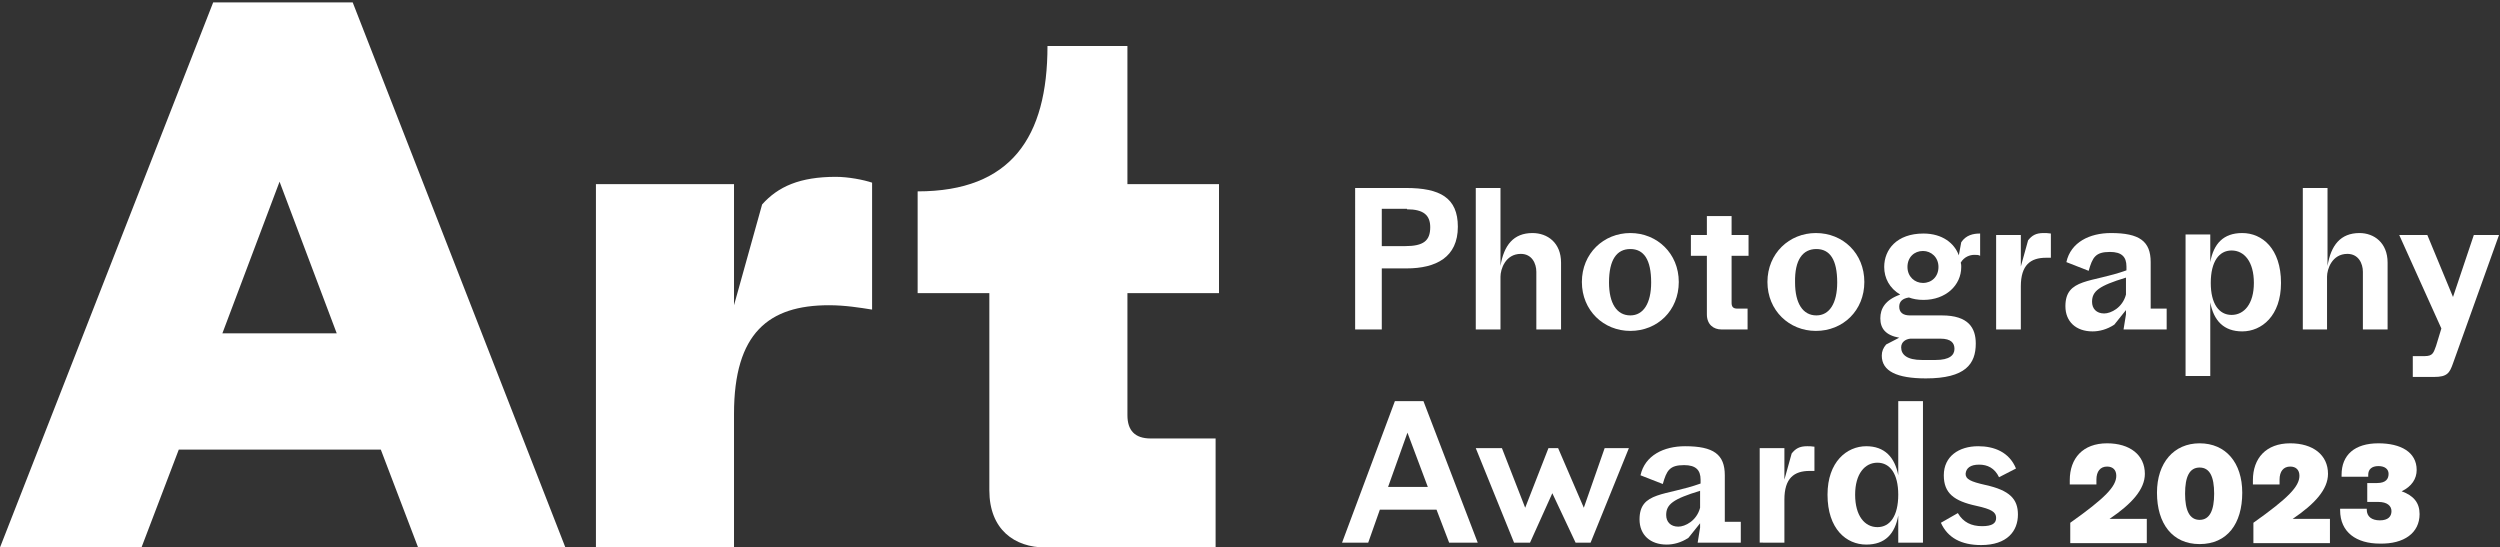
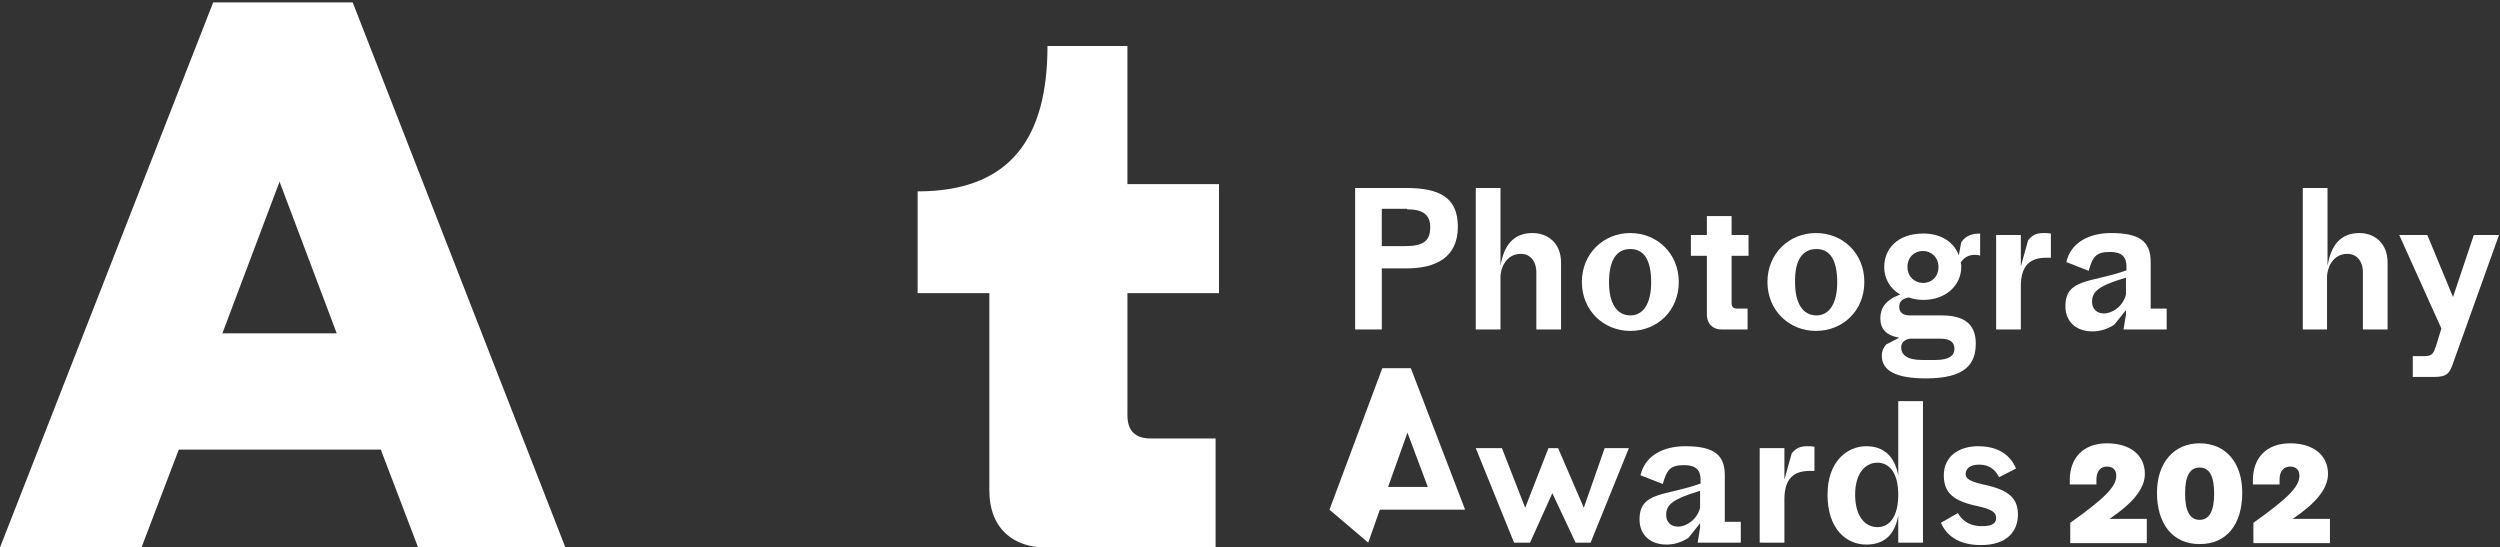
<svg xmlns="http://www.w3.org/2000/svg" enable-background="new 0 0 516 113" viewBox="0 0 516 113">
  <rect x="0" y="0" width="516" height="113" fill="#333333" stroke="none" />
  <g fill="#fff">
    <path d="m29.2 113 7.7-20.2h41.7l7.7 20.2h30.4l-43.9-112.5h-28.8l-44 112.5zm16.7-44.2 11.8-31.3 11.8 31.3z" />
-     <path d="m151.5 113v-27.6c0-16.7 7.2-22.4 19.6-22.4 3.3 0 6.4.5 8.9.9v-26.2c-1.8-.6-4.9-1.2-7.5-1.2-7.4 0-11.9 2-15.2 5.7l-5.8 20.8v-25h-28.5v75z" />
    <path d="m232.7 38v-28.5h-16.5c0 18.8-7.5 30-26.8 30v21h14.8v40.7c0 8.1 5.2 11.8 11.6 11.8h35.1v-22.5h-13.4c-3.3 0-4.8-1.7-4.8-4.8v-25.2h18.9v-22.5z" />
    <path d="m279.7 68h5.5v-12.6h5.1c6.1 0 10.6-2.3 10.6-8.6 0-6-3.7-8-10.7-8h-10.5zm10.7-24.8c3.4 0 4.8 1.2 4.8 3.7 0 2.8-1.4 3.9-5.2 3.9h-4.8v-7.7h5.2z" />
    <path d="m309.7 68v-10.9c0-1.5 1-4.7 4.2-4.7 2.3 0 3.2 2 3.2 3.7v11.9h5.1v-13.8c0-4.1-2.8-6.1-5.9-6.1-3.9 0-5.9 2.5-6.6 6.8v-16.1h-5.1v29.2z" />
    <path d="m336.5 48.1c-5.5 0-10 4.2-10 10.1s4.5 10.1 10 10.1c5.6 0 10-4.2 10-10.1s-4.5-10.1-10-10.1zm0 3.3c2.8 0 4.3 2.2 4.3 6.9 0 4.3-1.6 6.8-4.3 6.8-2.8 0-4.4-2.5-4.4-6.8 0-4.7 1.6-6.9 4.4-6.9z" />
    <path d="m352.3 64.9c0 2.1 1.4 3.1 3 3.1h5.4v-4.3h-2.1c-.9 0-1.2-.4-1.2-1.2v-9.7h3.5v-4.3h-3.5v-3.9h-5.1v3.9h-3.3v4.3h3.3z" />
    <path d="m374.8 48.1c-5.5 0-10 4.2-10 10.1s4.5 10.1 10 10.1c5.6 0 10-4.2 10-10.1s-4.4-10.1-10-10.1zm.1 3.3c2.8 0 4.3 2.2 4.3 6.9 0 4.3-1.6 6.8-4.3 6.8-2.8 0-4.4-2.5-4.4-6.8-.1-4.7 1.6-6.9 4.4-6.9z" />
    <path d="m397 61.9c4.6 0 7.8-3 7.8-6.8 0-.3 0-.6-.1-.9.7-1.2 1.9-1.6 2.8-1.6.5 0 .9 0 1.2.2v-4.6c-1.4 0-2.9.3-3.9 1.8l-.5 2.7c-.9-2.5-3.4-4.5-7.3-4.5-5.5 0-8.1 3.3-8.1 6.9 0 2.3 1.1 4.4 3.3 5.7-3.1 1.1-4.1 2.9-4.1 4.9 0 2.1 1.1 3.5 3.9 4l-2.7 1.4c-.6.7-.9 1.4-.9 2.3 0 3.2 3.1 4.7 9.1 4.7 8.2 0 10.3-3 10.3-7.2 0-3.2-1.5-5.8-7-5.8h-6.6c-1.4 0-2.2-.6-2.2-1.8 0-1.1.7-1.7 2-1.9.8.3 1.8.5 3 .5zm-3.3-6.8c0-2 1.4-3.3 3.2-3.3 1.7 0 3.2 1.3 3.2 3.3s-1.4 3.3-3.2 3.3c-1.7 0-3.2-1.3-3.2-3.3zm3 19.2c-3.1 0-4.3-1.1-4.3-2.6 0-1.1.9-1.7 1.9-1.8h1 5.2c2.2 0 2.9.9 2.9 2.1 0 1.3-1 2.3-3.9 2.3z" />
    <path d="m417.1 68v-8.9c0-4.4 2-5.9 5.2-5.9h1v-5c-.6-.1-1.1-.1-1.5-.1-1.6 0-2.4.5-3.2 1.5l-1.5 5.4v-6.5h-5.1v19.5z" />
    <path d="m431.1 55.9c.8-2.8 1.4-3.9 4.4-3.9 2.4 0 3.4 1 3.4 3v.8c-7.2 2.6-12.6 1.6-12.6 7.4 0 3.2 2.2 5.2 5.6 5.2 1.4 0 3-.4 4.5-1.4l2.4-3v.9l-.5 3.1h8.9v-4.3h-3.3v-9.6c0-4.3-2.3-6-8.2-6-4.4 0-8.3 1.9-9.2 6zm.7 6.4c0-2.2 1.4-3.3 7-5v3.5c-.7 2.7-3.1 3.9-4.5 3.9-1.6 0-2.5-1-2.5-2.4z" />
-     <path d="m462.8 68.4c4 0 8-3.2 8-10 0-7.1-3.9-10.3-8-10.3-3.9 0-5.9 2.2-6.6 6v-5.7h-5.1v29.2h5.1v-15.2c.7 3.8 2.8 6 6.6 6zm2.4-10c0 4.3-2 6.6-4.6 6.6s-4.3-2.3-4.3-6.6c0-4.4 1.7-6.7 4.3-6.7s4.6 2.3 4.6 6.7z" />
    <path d="m480.3 68v-10.9c0-1.5 1-4.7 4.2-4.7 2.3 0 3.2 2 3.2 3.7v11.9h5.1v-13.8c0-4.1-2.8-6.1-5.8-6.1-3.9 0-5.9 2.5-6.6 6.8v-16.1h-5.1v29.2z" />
    <path d="m502.8 71.4c-.5 1.3-.6 2.1-2.3 2.1h-2.5v4.3h4.4c2.7 0 3.2-.8 3.9-2.8l9.5-26.5h-5.2l-4.3 12.8-5.3-12.8h-5.8l8.7 19.3z" />
-     <path d="m282.4 112 2.4-6.8h11.7l2.6 6.8h5.9l-11.2-29.2h-5.9l-10.9 29.2zm4.1-11.5 4-11.2 4.2 11.2z" />
+     <path d="m282.4 112 2.4-6.8h11.7h5.9l-11.2-29.2h-5.9l-10.9 29.2zm4.1-11.5 4-11.2 4.2 11.2z" />
    <path d="m312.5 112h3.3l4.6-10.2 4.8 10.2h3.1l7.9-19.5h-5l-4.3 12.3-5.3-12.3h-2l-4.8 12.3-4.8-12.3h-5.4z" />
    <path d="m343.2 99.9c.8-2.8 1.4-3.9 4.4-3.9 2.4 0 3.4 1 3.4 3v.8c-7.2 2.6-12.6 1.6-12.6 7.4 0 3.2 2.2 5.2 5.6 5.2 1.4 0 3-.4 4.5-1.4l2.4-3v.9l-.5 3.1h8.9v-4.3h-3.3v-9.6c0-4.3-2.3-6-8.2-6-4.4 0-8.3 1.9-9.2 6zm.7 6.4c0-2.2 1.4-3.3 7-5v3.5c-.7 2.7-3.1 3.9-4.5 3.9-1.6 0-2.5-1-2.5-2.4z" />
    <path d="m368.3 112v-8.9c0-4.4 2-5.9 5.2-5.9h1v-5c-.6-.1-1.1-.1-1.5-.1-1.6 0-2.4.5-3.2 1.5l-1.5 5.4v-6.5h-5.1v19.5z" />
    <path d="m391.8 112h5.1v-29.2h-5.1v15.3c-.7-3.7-2.8-6-6.6-6-4 0-8 3.2-8 10 0 7.1 3.9 10.3 8 10.3 3.9 0 5.9-2.2 6.6-6zm-8.9-9.9c0-4.3 2-6.6 4.6-6.6s4.3 2.3 4.3 6.6c0 4.4-1.7 6.7-4.3 6.7s-4.6-2.3-4.6-6.7z" />
    <path d="m408.5 95.9c1.7 0 3.2.7 4.1 2.6l3.5-1.8c-1.4-3.4-4.5-4.6-7.8-4.6-4 0-7.1 2.1-7.1 6 0 3.7 2.1 5.3 6.7 6.3 3.2.7 4.1 1.3 4.1 2.5 0 1.1-.8 1.7-2.9 1.7-2.2 0-3.9-.8-5-2.7l-3.5 2c1.4 3.1 4.2 4.6 8.3 4.6 5.4 0 7.6-2.9 7.6-6.3 0-3.2-1.7-5-6.7-6.1-3.1-.7-4.1-1.2-4.1-2.3.1-1.2 1-1.9 2.8-1.9z" />
    <path d="m443.1 112v-4.9h-7.7c4.6-3.1 7.3-6.1 7.3-9.3 0-3.9-3.1-6.3-7.8-6.3-5 0-7.7 3.1-7.7 7.6v.9h5.5v-1c0-1.7.8-2.7 2.2-2.7 1.2 0 1.9.7 1.9 1.9 0 2.2-2.3 4.6-9.5 9.7v4.2h15.8z" />
    <path d="m454 91.5c-5.3 0-8.8 4-8.8 10.2 0 6.4 3.2 10.6 8.8 10.6 5.7 0 8.8-4.2 8.8-10.6 0-6.2-3.4-10.2-8.8-10.2zm0 5c2.1 0 3 1.9 3 5.4 0 3.4-.9 5.4-3 5.4s-3-2-3-5.4c0-3.5.9-5.4 3-5.4z" />
    <path d="m480.9 112v-4.9h-7.7c4.6-3.1 7.3-6.1 7.3-9.3 0-3.9-3.1-6.3-7.8-6.3-5 0-7.7 3.1-7.7 7.6v.9h5.5v-1c0-1.7.8-2.7 2.2-2.7 1.2 0 1.9.7 1.9 1.9 0 2.2-2.3 4.6-9.5 9.7v4.2h15.8z" />
-     <path d="m499.4 106.1c0-2.3-1.2-3.8-3.7-4.7 2.1-1 3.1-2.6 3.1-4.4 0-3.7-3.3-5.5-7.9-5.5-4.9 0-7.6 2.4-7.6 6.5v.4h5.5v-.4c0-1.1.7-1.8 2.1-1.8 1.3 0 2.1.6 2.1 1.6s-.5 1.9-2.4 1.9h-2v3.9h2.3c1.8 0 2.7.8 2.7 1.9s-.7 1.9-2.4 1.9-2.7-.8-2.7-2.2v-.2h-5.5v.3c0 4.6 3.4 6.9 8.2 6.9 5 .1 8.2-2.2 8.2-6.1z" />
  </g>
</svg>